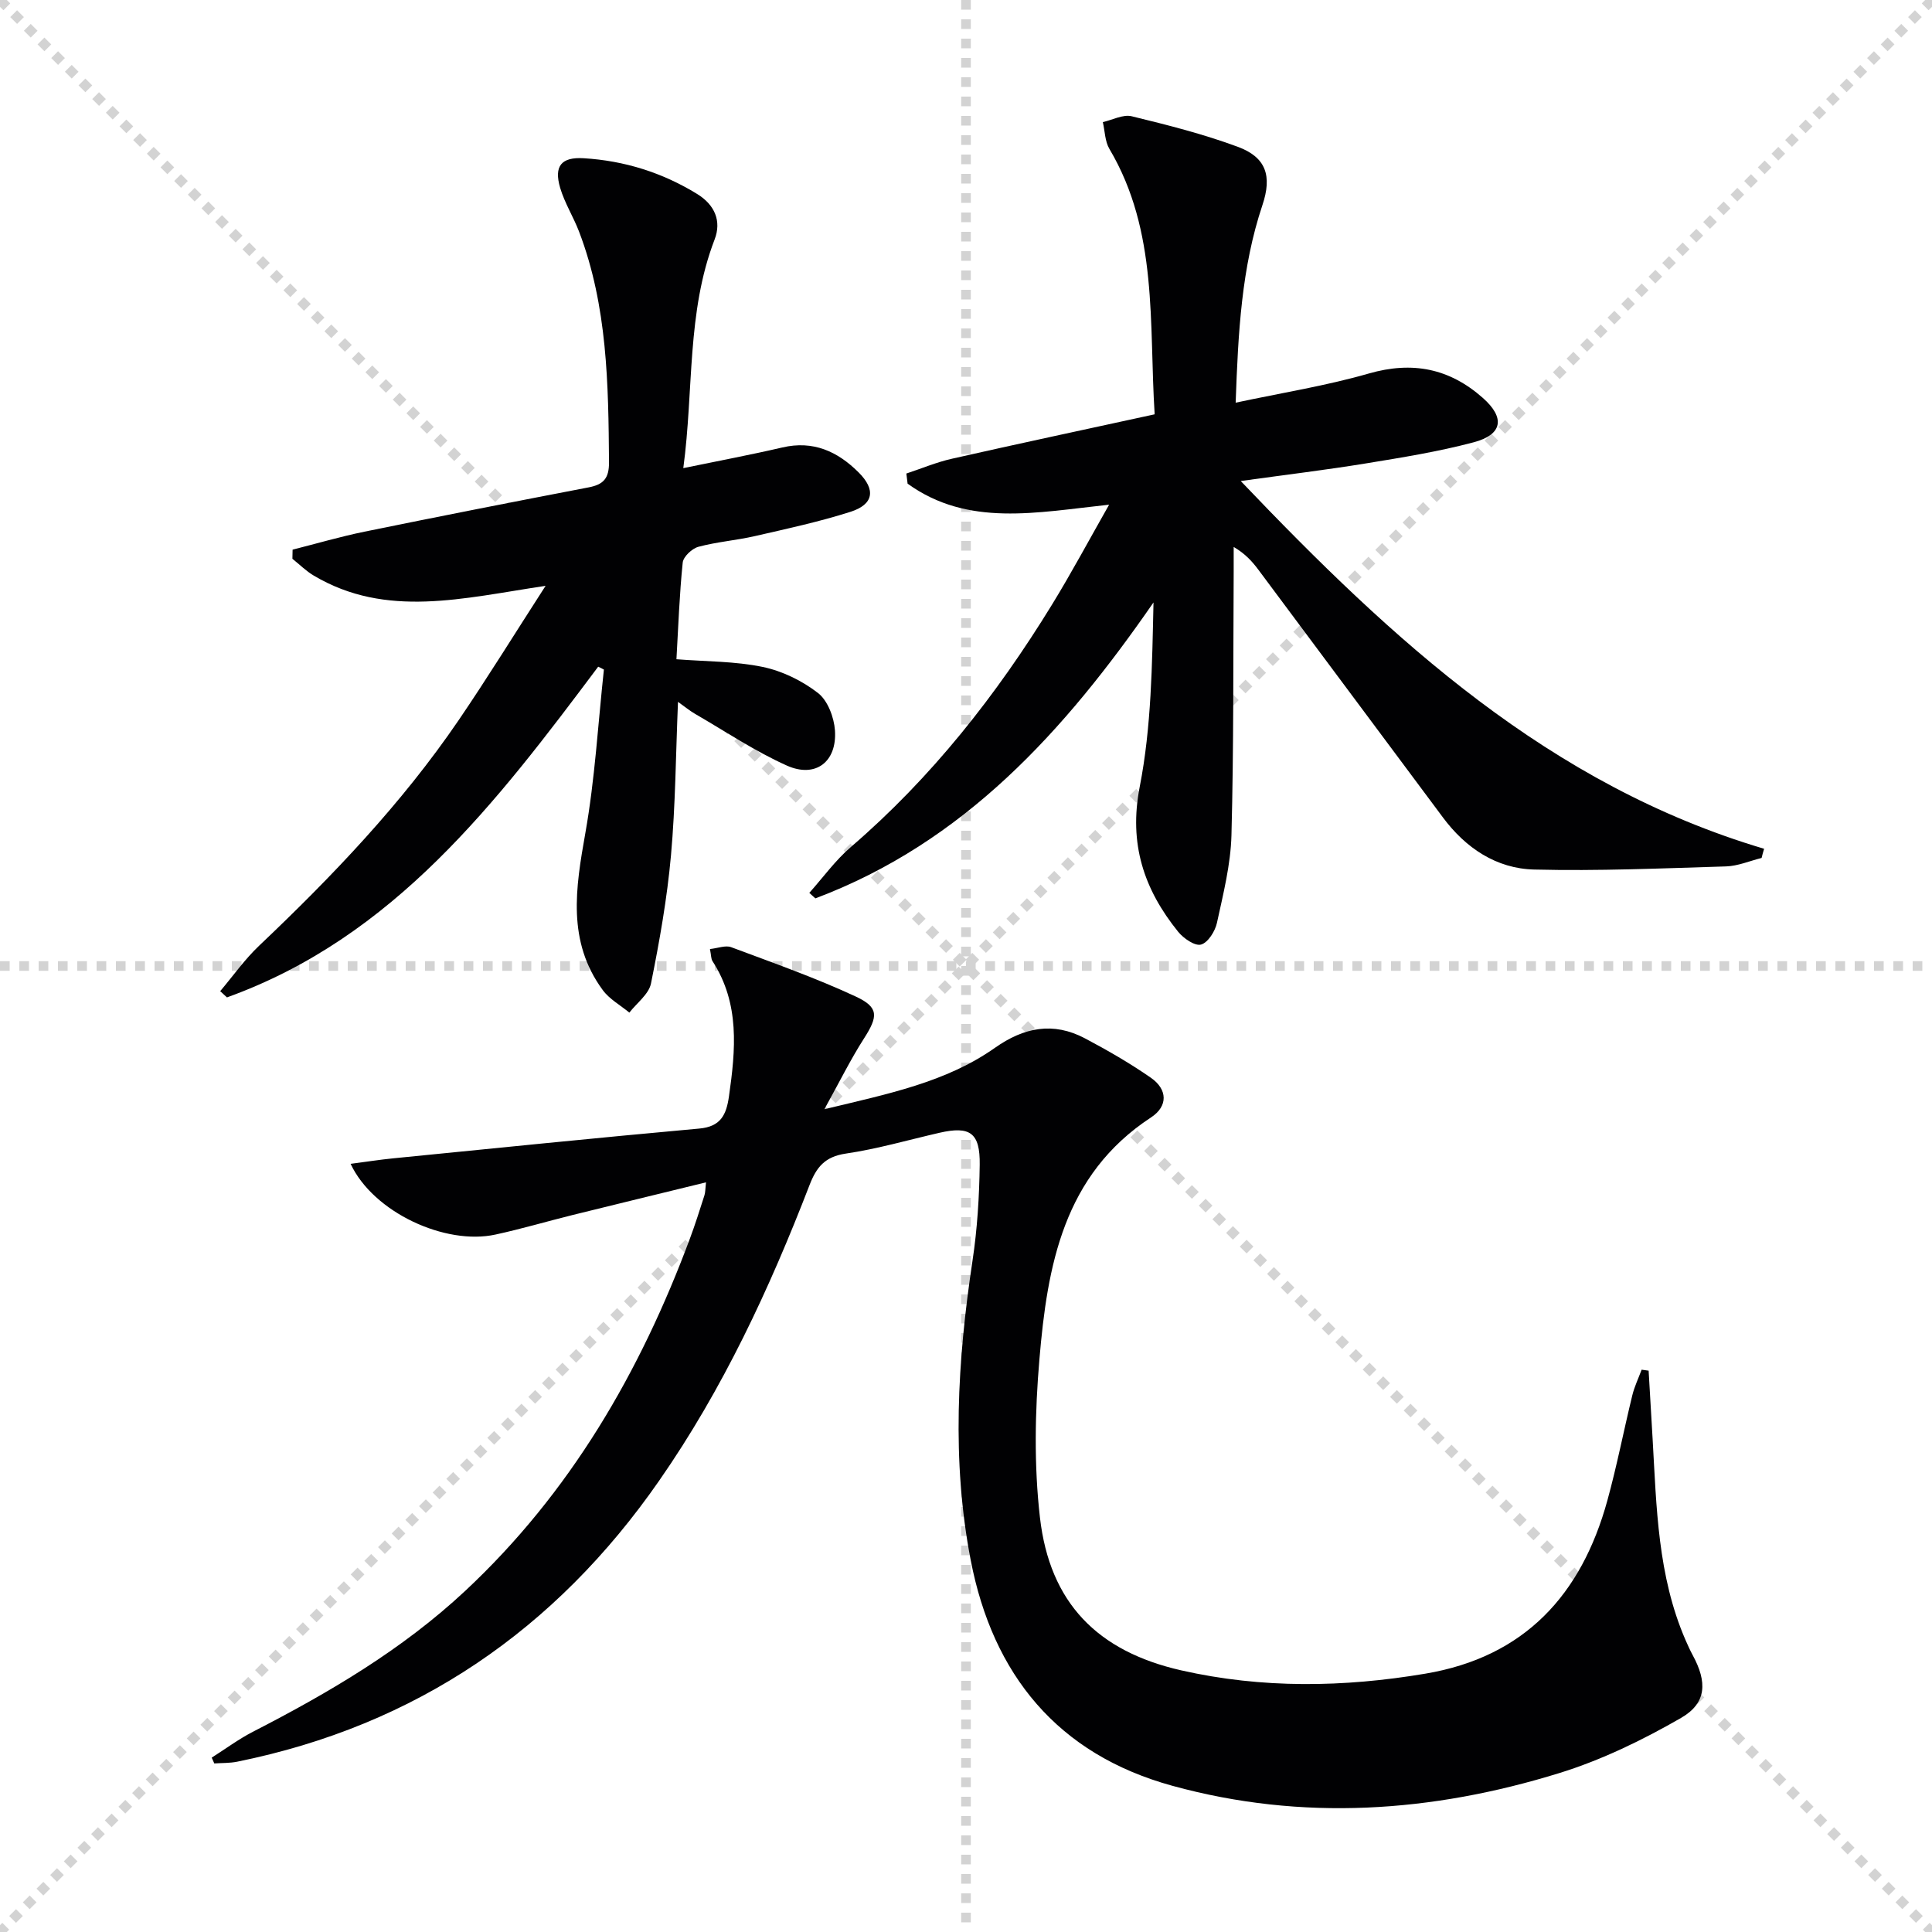
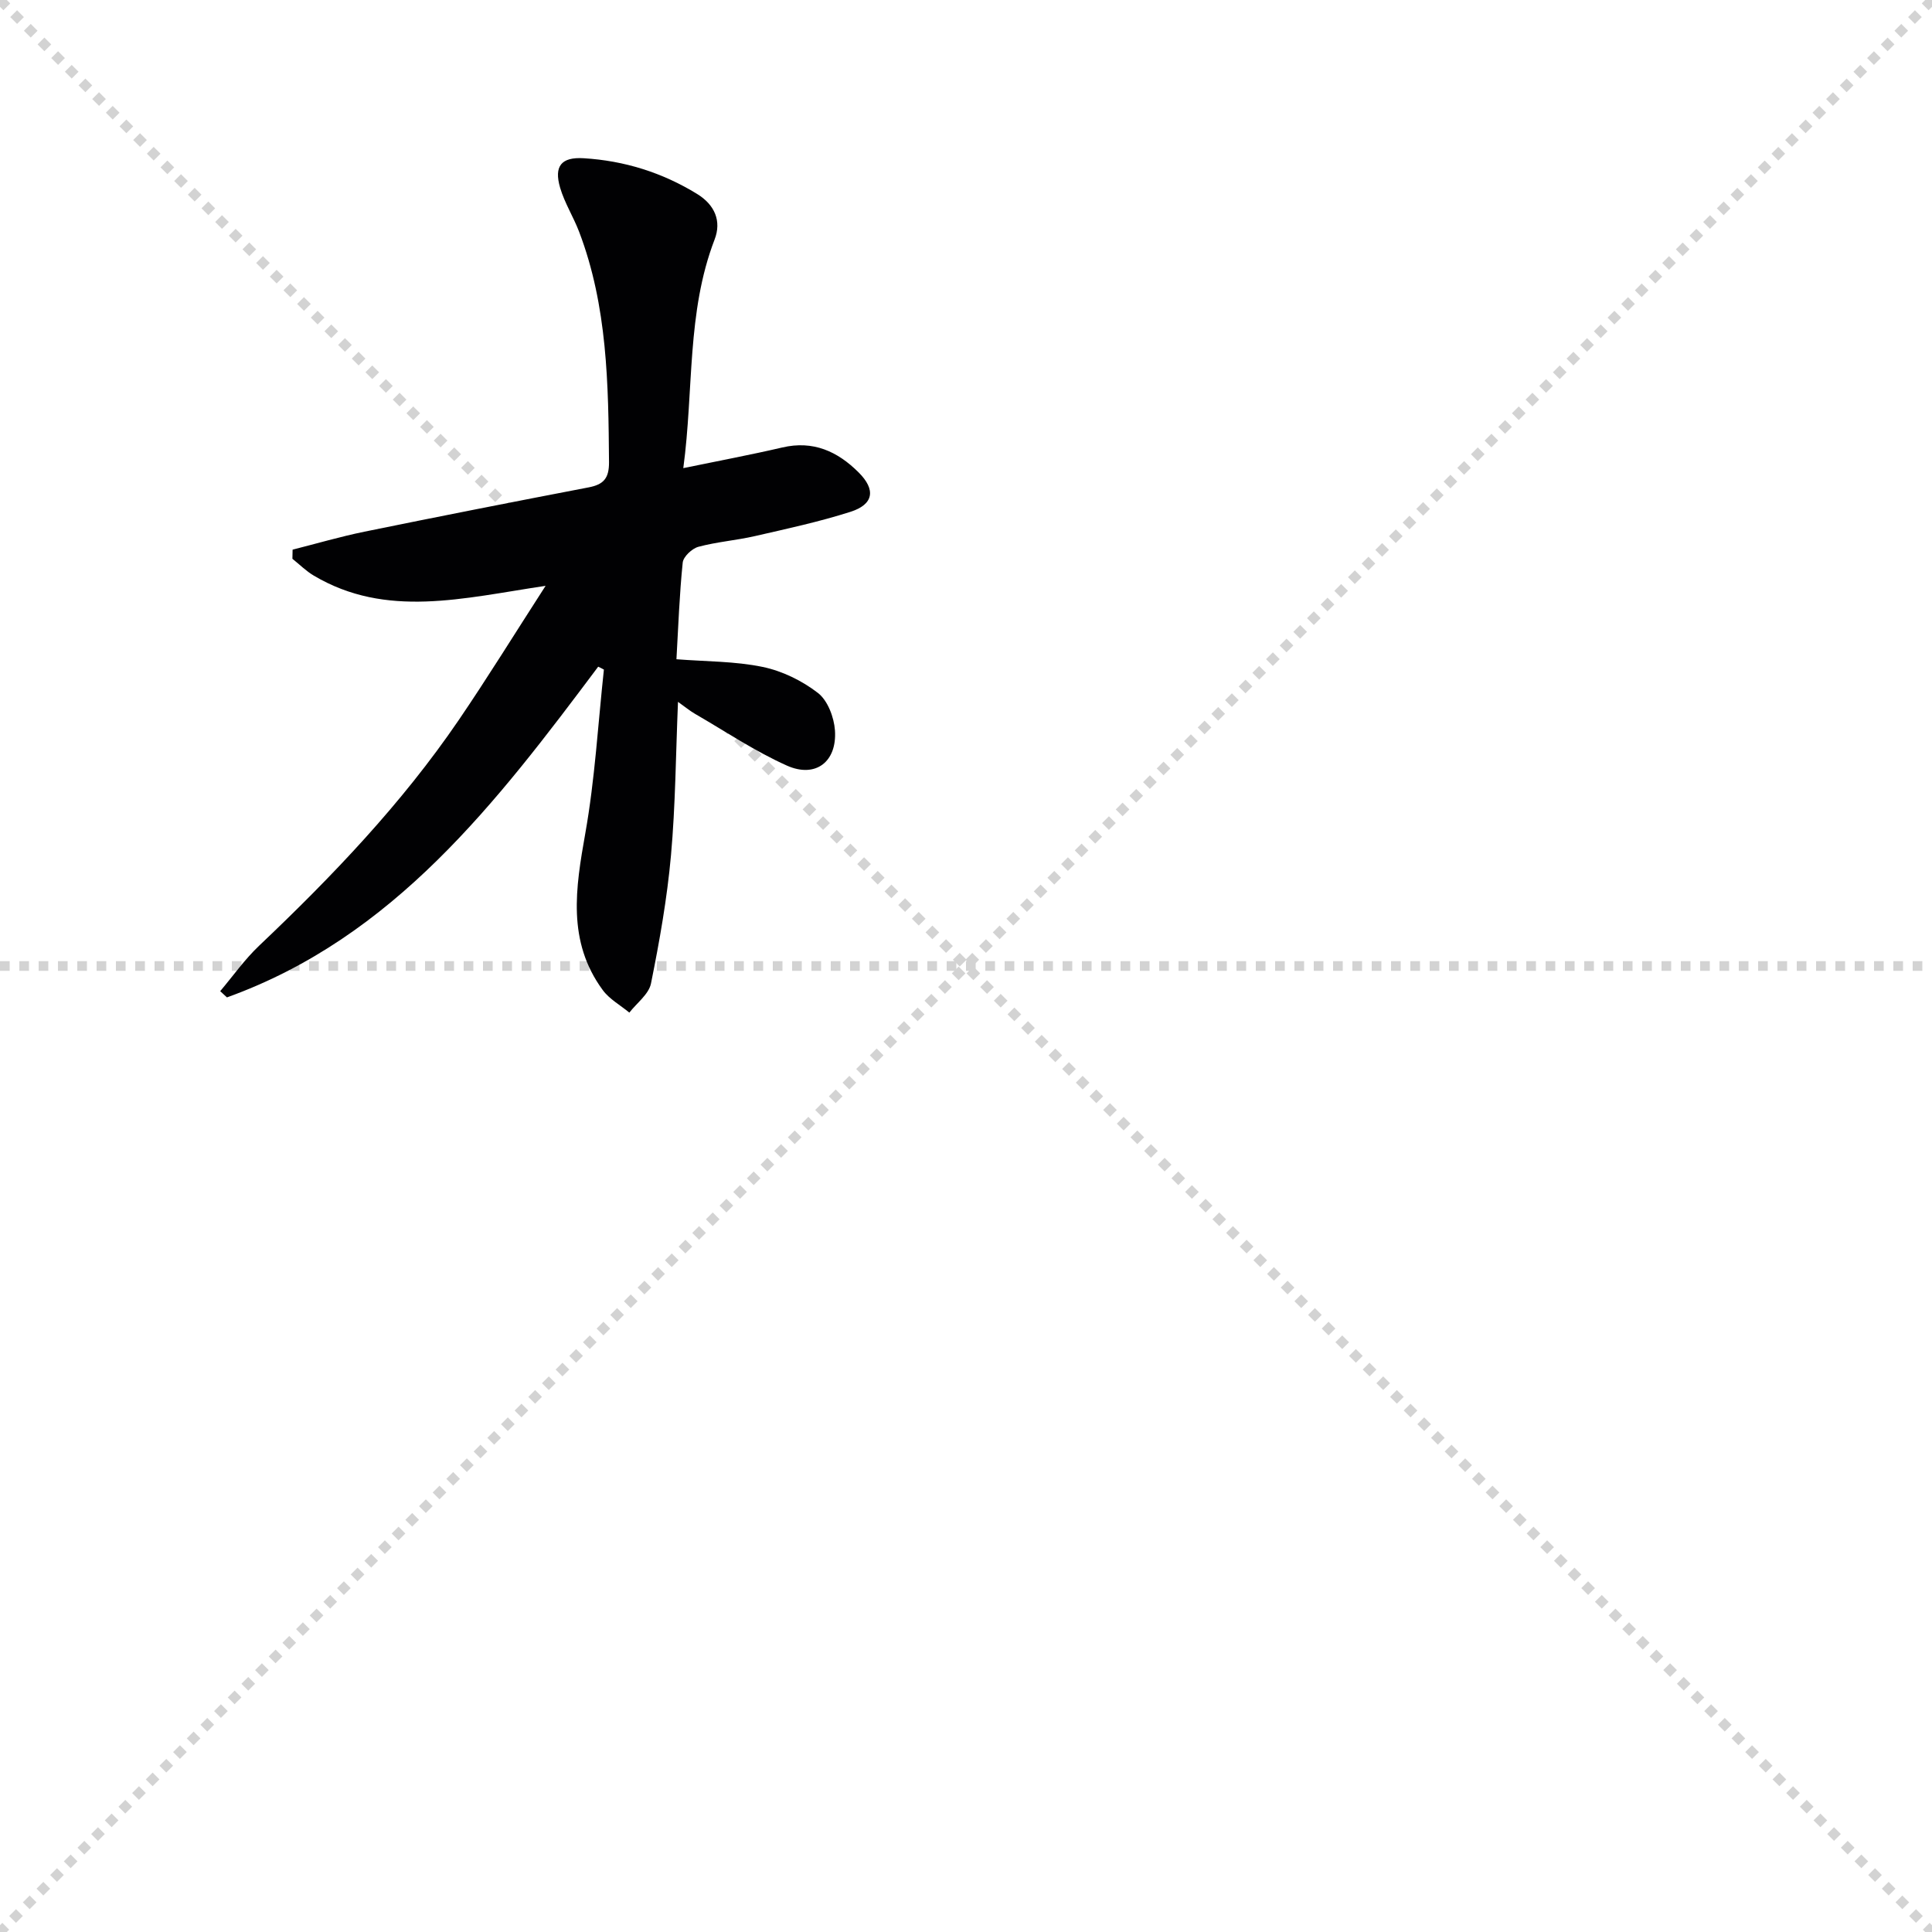
<svg xmlns="http://www.w3.org/2000/svg" enable-background="new 0 0 400 400" viewBox="0 0 400 400">
  <g stroke="lightgray" stroke-dasharray="1,1" stroke-width="1" transform="scale(2, 2)">
    <line x1="0" y1="0" x2="200" y2="200" />
    <line x1="200" y1="0" x2="0" y2="200" />
-     <line x1="100" y1="0" x2="100" y2="200" />
    <line x1="0" y1="100" x2="200" y2="100" />
  </g>
  <g fill="#010103">
-     <path d="m72.59 240.96c3.37-.44 6.04-.86 8.73-1.13 21.14-2.1 42.27-4.26 63.43-6.17 4.48-.4 5.62-2.84 6.17-6.64 1.38-9.67 2.29-19.22-3.4-28.02-.32-.49-.27-1.22-.53-2.51 1.66-.18 3.22-.82 4.38-.39 8.67 3.24 17.44 6.33 25.82 10.23 4.84 2.25 4.59 4.14 1.68 8.69-2.74 4.27-4.99 8.85-8.19 14.63 13.3-3.2 25.21-5.59 35.31-12.71 6.04-4.26 12.08-5.42 18.62-1.97 4.69 2.48 9.32 5.15 13.67 8.17 3.46 2.41 3.58 5.88.03 8.21-18.18 11.91-21.47 30.78-23.11 50.07-.93 10.86-1.13 21.97.11 32.77 2.03 17.67 11.9 27.7 29.25 31.64 16.76 3.8 33.64 3.53 50.51.69 20.62-3.46 32.35-16.37 37.71-35.83 1.98-7.19 3.4-14.54 5.17-21.8.44-1.82 1.28-3.54 1.93-5.31.48.07.97.14 1.45.2.28 4.73.56 9.47.83 14.2.81 14.09 1.04 28.27 6.8 41.55.46 1.06.94 2.12 1.49 3.14 3.02 5.55 2.94 9.93-2.41 13.01-7.97 4.59-16.45 8.71-25.21 11.42-26.36 8.15-53.22 10.02-80.1 2.63-23.77-6.53-37.17-23-41.75-46.69-3.99-20.64-2.75-41.36.37-62.04.99-6.55 1.4-13.23 1.49-19.86.09-6.64-2.03-8.05-8.33-6.61-6.46 1.48-12.87 3.35-19.41 4.31-4.3.64-6.05 2.77-7.5 6.53-8.28 21.45-17.94 42.23-31.12 61.18-21.45 30.88-50.33 50.69-87.37 58.19-1.54.31-3.16.25-4.74.36-.18-.4-.36-.8-.54-1.2 2.83-1.79 5.54-3.81 8.5-5.34 15.74-8.09 30.92-16.99 43.96-29.16 21.77-20.33 36.25-45.3 46.54-72.94 1.1-2.95 2.05-5.96 3.01-8.96.2-.6.17-1.28.33-2.71-9.44 2.31-18.54 4.52-27.64 6.77-5.32 1.32-10.59 2.88-15.94 4.04-10.39 2.28-25.3-4.59-30-14.64z" />
-     <path d="m364.72 177.63c-2.45.61-4.89 1.67-7.35 1.75-13.25.4-26.51.98-39.75.65-7.81-.2-14.16-4.44-18.88-10.79-12.73-17.09-25.45-34.18-38.19-51.26-1.28-1.71-2.69-3.31-5.13-4.74 0 1.73.01 3.46 0 5.19-.11 18.16.02 36.33-.46 54.48-.16 6.08-1.7 12.15-3 18.14-.38 1.75-1.85 4.1-3.29 4.51-1.26.36-3.63-1.27-4.74-2.64-7.09-8.78-10.27-18.21-7.96-30.04 2.42-12.39 2.56-25.23 2.85-38.15-18.39 26.59-39.21 49.68-70.01 61.27-.42-.38-.83-.76-1.25-1.14 2.85-3.19 5.39-6.74 8.61-9.5 16.71-14.37 30.13-31.44 41.6-50.12 4.04-6.58 7.69-13.41 11.86-20.75-15.01 1.6-29.2 4.67-41.72-4.35-.09-.7-.18-1.4-.26-2.1 3.15-1.04 6.24-2.35 9.46-3.07 13.75-3.11 27.54-6.05 41.95-9.19-1.2-18.82.78-37.82-9.37-54.95-.93-1.57-.93-3.69-1.36-5.55 2-.45 4.18-1.64 5.97-1.21 7.4 1.8 14.83 3.68 21.96 6.32 5.88 2.17 7.14 6.03 5.11 12.08-4.33 12.92-5.02 26.3-5.54 40.9 9.61-2.05 18.75-3.5 27.57-6.04 9.04-2.6 16.7-1.05 23.6 5.05 4.65 4.11 4.13 7.6-1.92 9.2-7.35 1.95-14.92 3.16-22.44 4.39-8.03 1.31-16.11 2.28-25.76 3.62 31.51 33.04 63.87 62.91 108.36 76.14-.2.62-.36 1.26-.52 1.9z" />
    <path d="m123.85 138.03c-21.05 28.1-42.27 56.01-76.86 68.47-.47-.43-.93-.86-1.4-1.29 2.67-3.16 5.08-6.59 8.07-9.42 15.13-14.36 29.5-29.38 41.29-46.67 5.96-8.75 11.52-17.77 18.01-27.83-17.13 2.56-32.96 6.78-47.97-2.1-1.61-.95-2.97-2.32-4.45-3.5.01-.63.03-1.26.04-1.89 4.95-1.25 9.87-2.7 14.87-3.72 15.45-3.16 30.92-6.2 46.4-9.17 3.1-.59 4.26-1.86 4.24-5.22-.13-16.16-.32-32.29-6.18-47.68-1.18-3.1-3.01-5.98-3.94-9.13-1.32-4.5.25-6.4 4.87-6.12 8.43.51 16.3 2.97 23.51 7.41 3.62 2.23 5.08 5.59 3.6 9.42-5.81 15.1-4.29 31.06-6.48 47.33 7.31-1.51 13.94-2.75 20.51-4.28 6.39-1.49 11.43.82 15.78 5.16 3.61 3.59 3.14 6.63-1.69 8.17-6.46 2.06-13.13 3.5-19.76 5.02-3.87.89-7.89 1.19-11.72 2.22-1.32.36-3.11 2.04-3.24 3.26-.68 6.59-.91 13.23-1.3 20.02 6.12.48 12.12.4 17.85 1.59 4.06.84 8.18 2.86 11.46 5.4 2.01 1.56 3.32 5.03 3.51 7.75.44 6.51-4.03 9.93-9.97 7.27-6.61-2.96-12.71-7.07-19.01-10.71-1.09-.63-2.06-1.45-3.52-2.48-.46 10.99-.52 21.43-1.45 31.78-.8 8.9-2.37 17.76-4.14 26.53-.45 2.22-2.93 4.03-4.48 6.03-1.86-1.54-4.13-2.78-5.51-4.67-7.42-10.1-5.62-21.13-3.6-32.5 1.98-11.16 2.62-22.56 3.84-33.85-.38-.22-.78-.41-1.18-.6z" />
  </g>
</svg>